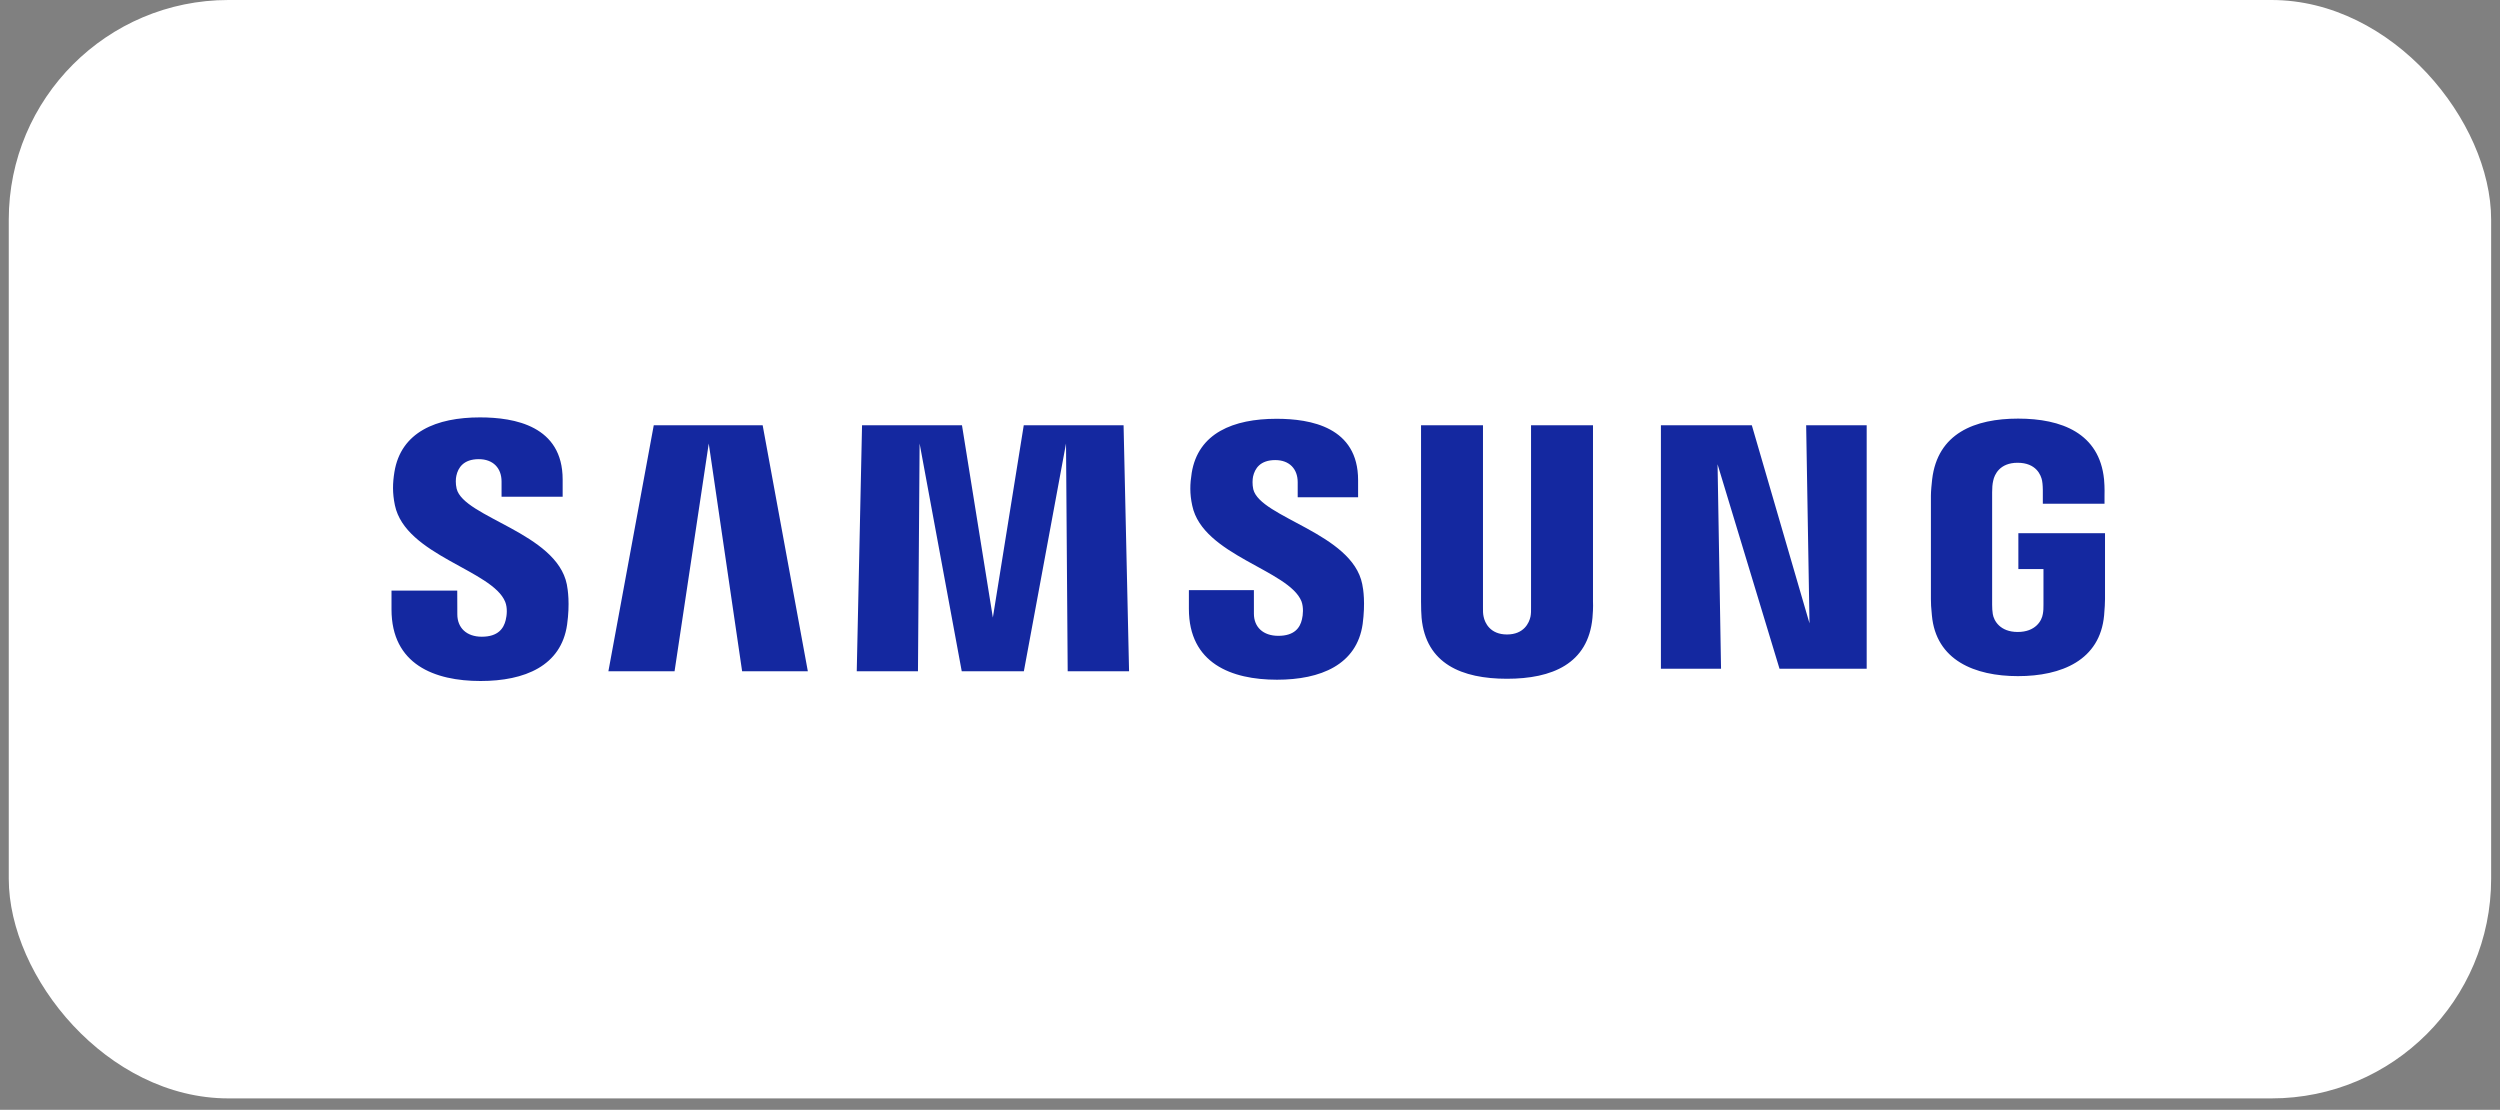
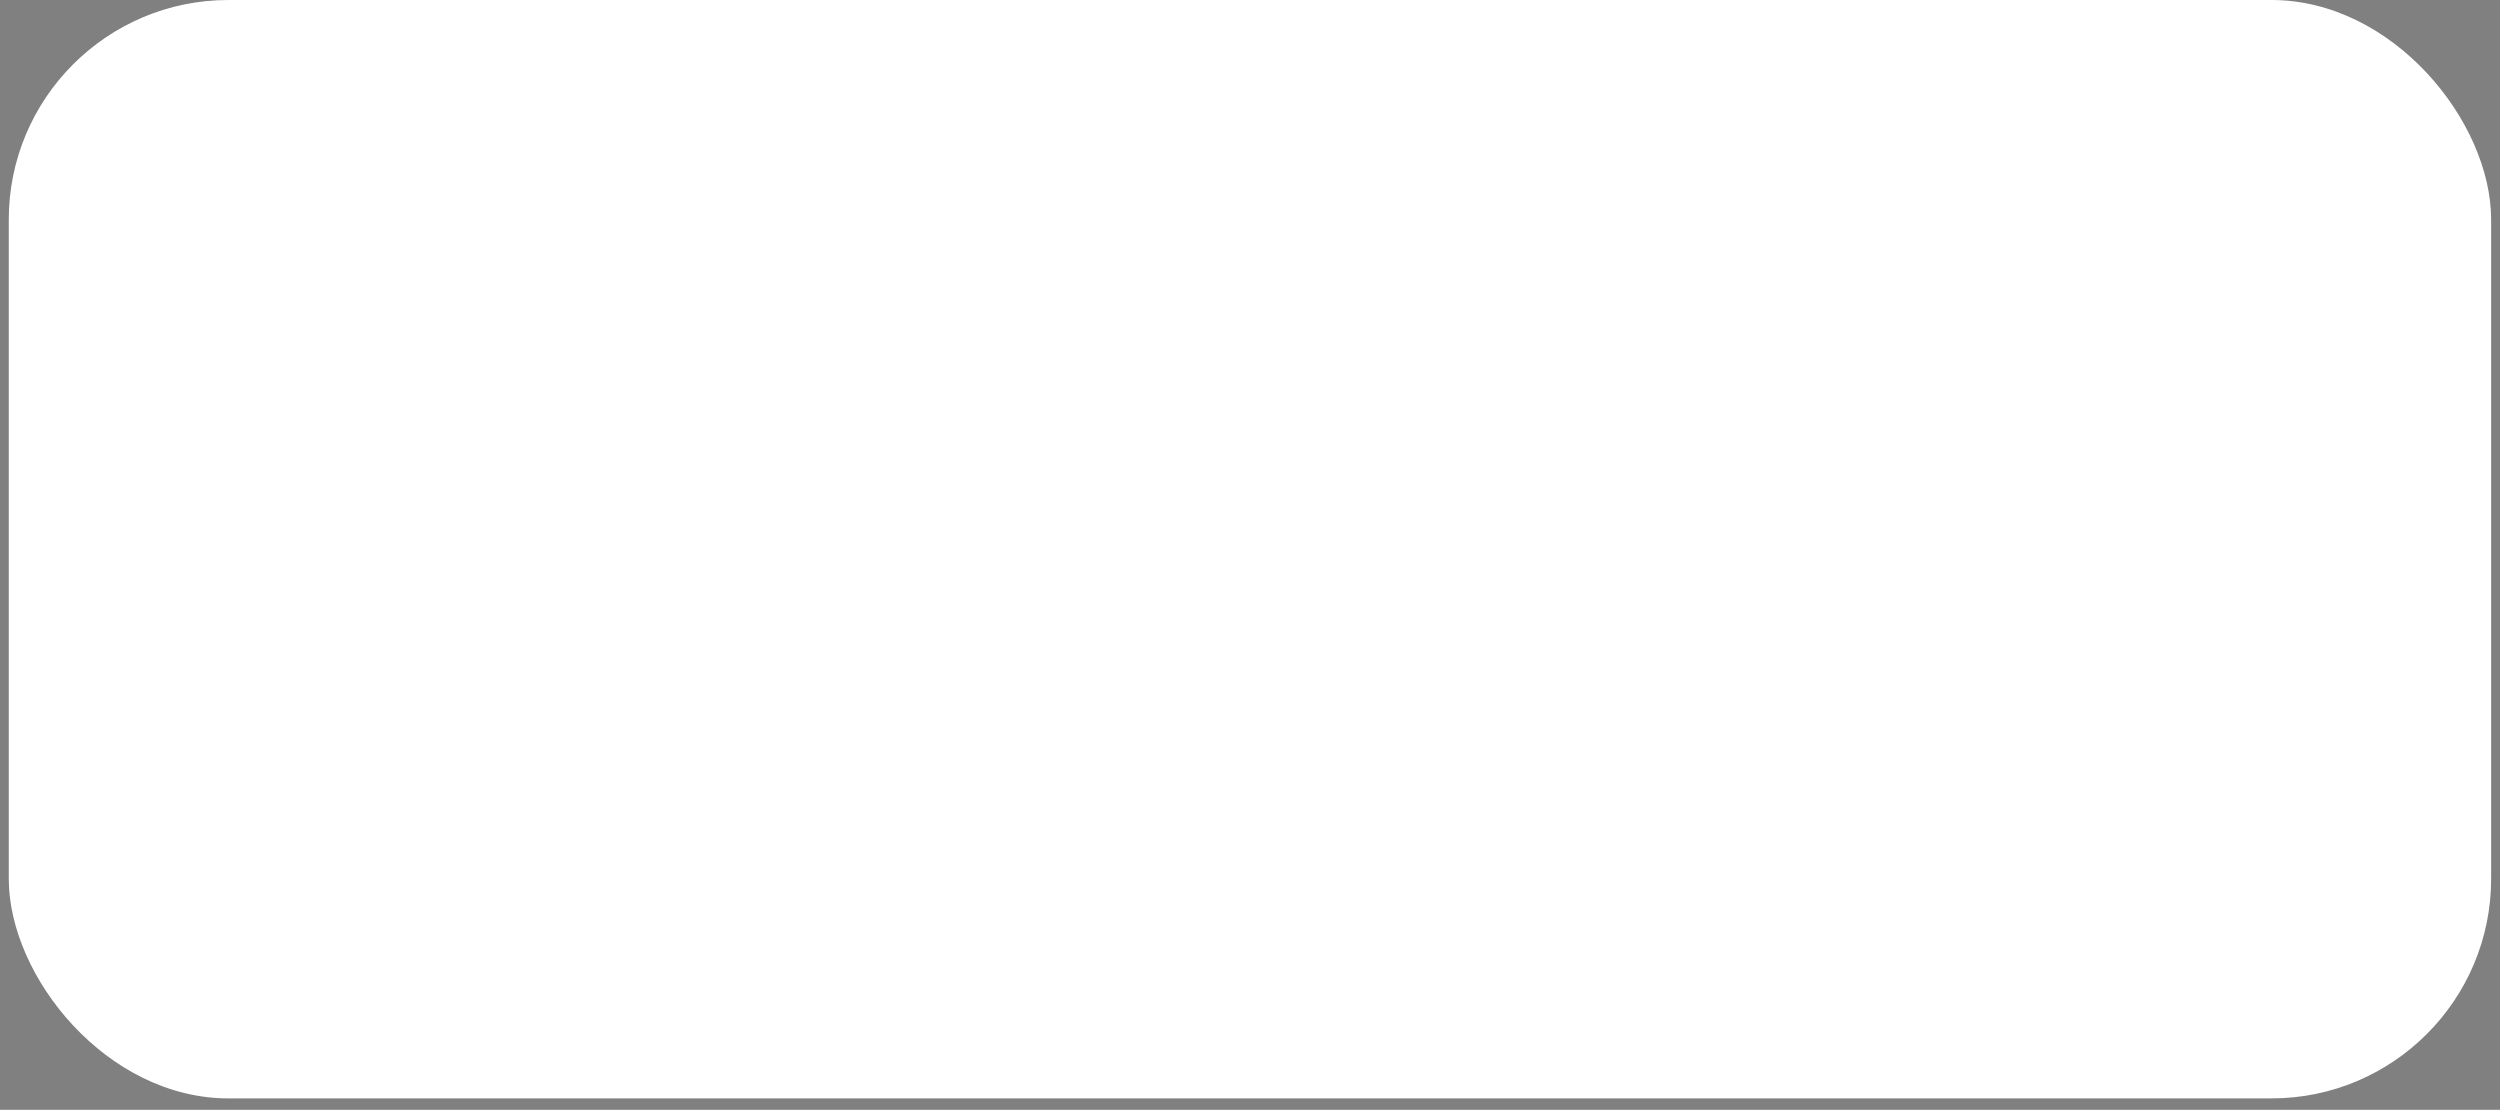
<svg xmlns="http://www.w3.org/2000/svg" width="214" height="95" viewBox="0 0 214 95" fill="none">
  <rect x="0" y="0" width="214" height="95" fill="#808080" stroke="none" />
  <rect x="0.75" width="212.492" height="94.023" rx="18.805" fill="white" />
-   <path d="M172.772 45.64V48.712H174.921V51.759C174.927 52.032 174.913 52.325 174.866 52.56C174.781 53.129 174.243 54.097 172.717 54.097C171.201 54.097 170.673 53.129 170.582 52.56C170.543 52.325 170.527 52.032 170.527 51.759V42.133C170.527 41.792 170.549 41.42 170.621 41.138C170.726 40.625 171.178 39.613 172.706 39.613C174.31 39.613 174.71 40.68 174.802 41.138C174.863 41.441 174.866 41.95 174.866 41.95V43.119H180.147V42.428C180.147 42.428 180.171 41.707 180.107 41.034C179.71 37.083 176.469 35.833 172.753 35.833C169.03 35.833 165.855 37.095 165.392 41.034C165.35 41.394 165.286 42.042 165.286 42.428V51.283C165.286 51.669 165.299 51.968 165.37 52.672C165.715 56.515 169.03 57.877 172.738 57.877C176.469 57.877 179.761 56.515 180.112 52.672C180.174 51.968 180.18 51.669 180.189 51.283V45.64H172.772ZM136.36 36.4H131.057V51.981C131.065 52.253 131.057 52.558 131.01 52.782C130.899 53.305 130.458 54.311 128.995 54.311C127.551 54.311 127.098 53.305 126.996 52.782C126.943 52.558 126.936 52.253 126.943 51.981V36.4H121.641V51.498C121.634 51.887 121.665 52.682 121.688 52.89C122.054 56.825 125.14 58.102 128.995 58.102C132.857 58.102 135.942 56.825 136.315 52.89C136.344 52.682 136.383 51.887 136.36 51.498V36.4ZM87.634 36.4L84.989 52.864L82.345 36.4H73.791L73.337 57.462H78.578L78.719 37.964L82.325 57.462H87.642L91.251 37.964L91.394 57.462H96.648L96.178 36.4H87.634ZM55.962 36.4L52.078 57.462H57.742L60.669 37.964L63.526 57.462H69.151L65.283 36.4H55.962ZM154.893 53.357L149.955 36.4H142.174V57.242H147.321L147.023 39.742L152.326 57.242H159.788V36.4H154.607L154.893 53.357ZM107.28 41.881C107.187 41.465 107.214 41.023 107.262 40.792C107.412 40.118 107.863 39.383 109.162 39.383C110.373 39.383 111.083 40.141 111.083 41.279V42.567H116.253V41.099C116.253 36.561 112.202 35.848 109.27 35.848C105.576 35.848 102.56 37.071 102.009 40.486C101.863 41.415 101.827 42.24 102.059 43.292C102.957 47.55 110.336 48.785 111.407 51.478C111.596 51.988 111.542 52.639 111.446 53.022C111.286 53.722 110.816 54.427 109.425 54.427C108.12 54.427 107.335 53.674 107.335 52.538L107.333 50.517H101.769V52.123C101.769 56.779 105.399 58.184 109.31 58.184C113.055 58.184 116.148 56.899 116.644 53.414C116.881 51.614 116.702 50.441 116.607 49.999C115.74 45.632 107.875 44.319 107.28 41.881ZM39.087 41.83C38.985 41.405 39.009 40.957 39.065 40.723C39.209 40.052 39.662 39.304 40.984 39.304C42.211 39.304 42.933 40.069 42.933 41.217V42.52H48.163V41.041C48.163 36.459 44.051 35.729 41.086 35.729C37.361 35.729 34.318 36.971 33.761 40.41C33.609 41.354 33.583 42.185 33.803 43.249C34.711 47.555 42.163 48.8 43.248 51.525C43.451 52.032 43.389 52.682 43.288 53.08C43.117 53.788 42.643 54.503 41.241 54.503C39.931 54.503 39.147 53.736 39.147 52.585L39.14 50.558H33.513V52.169C33.513 56.878 37.195 58.294 41.136 58.294C44.925 58.294 48.036 56.997 48.543 53.473C48.795 51.656 48.606 50.473 48.521 50.025C47.636 45.604 39.684 44.295 39.087 41.83Z" fill="#1428A0" />
</svg>